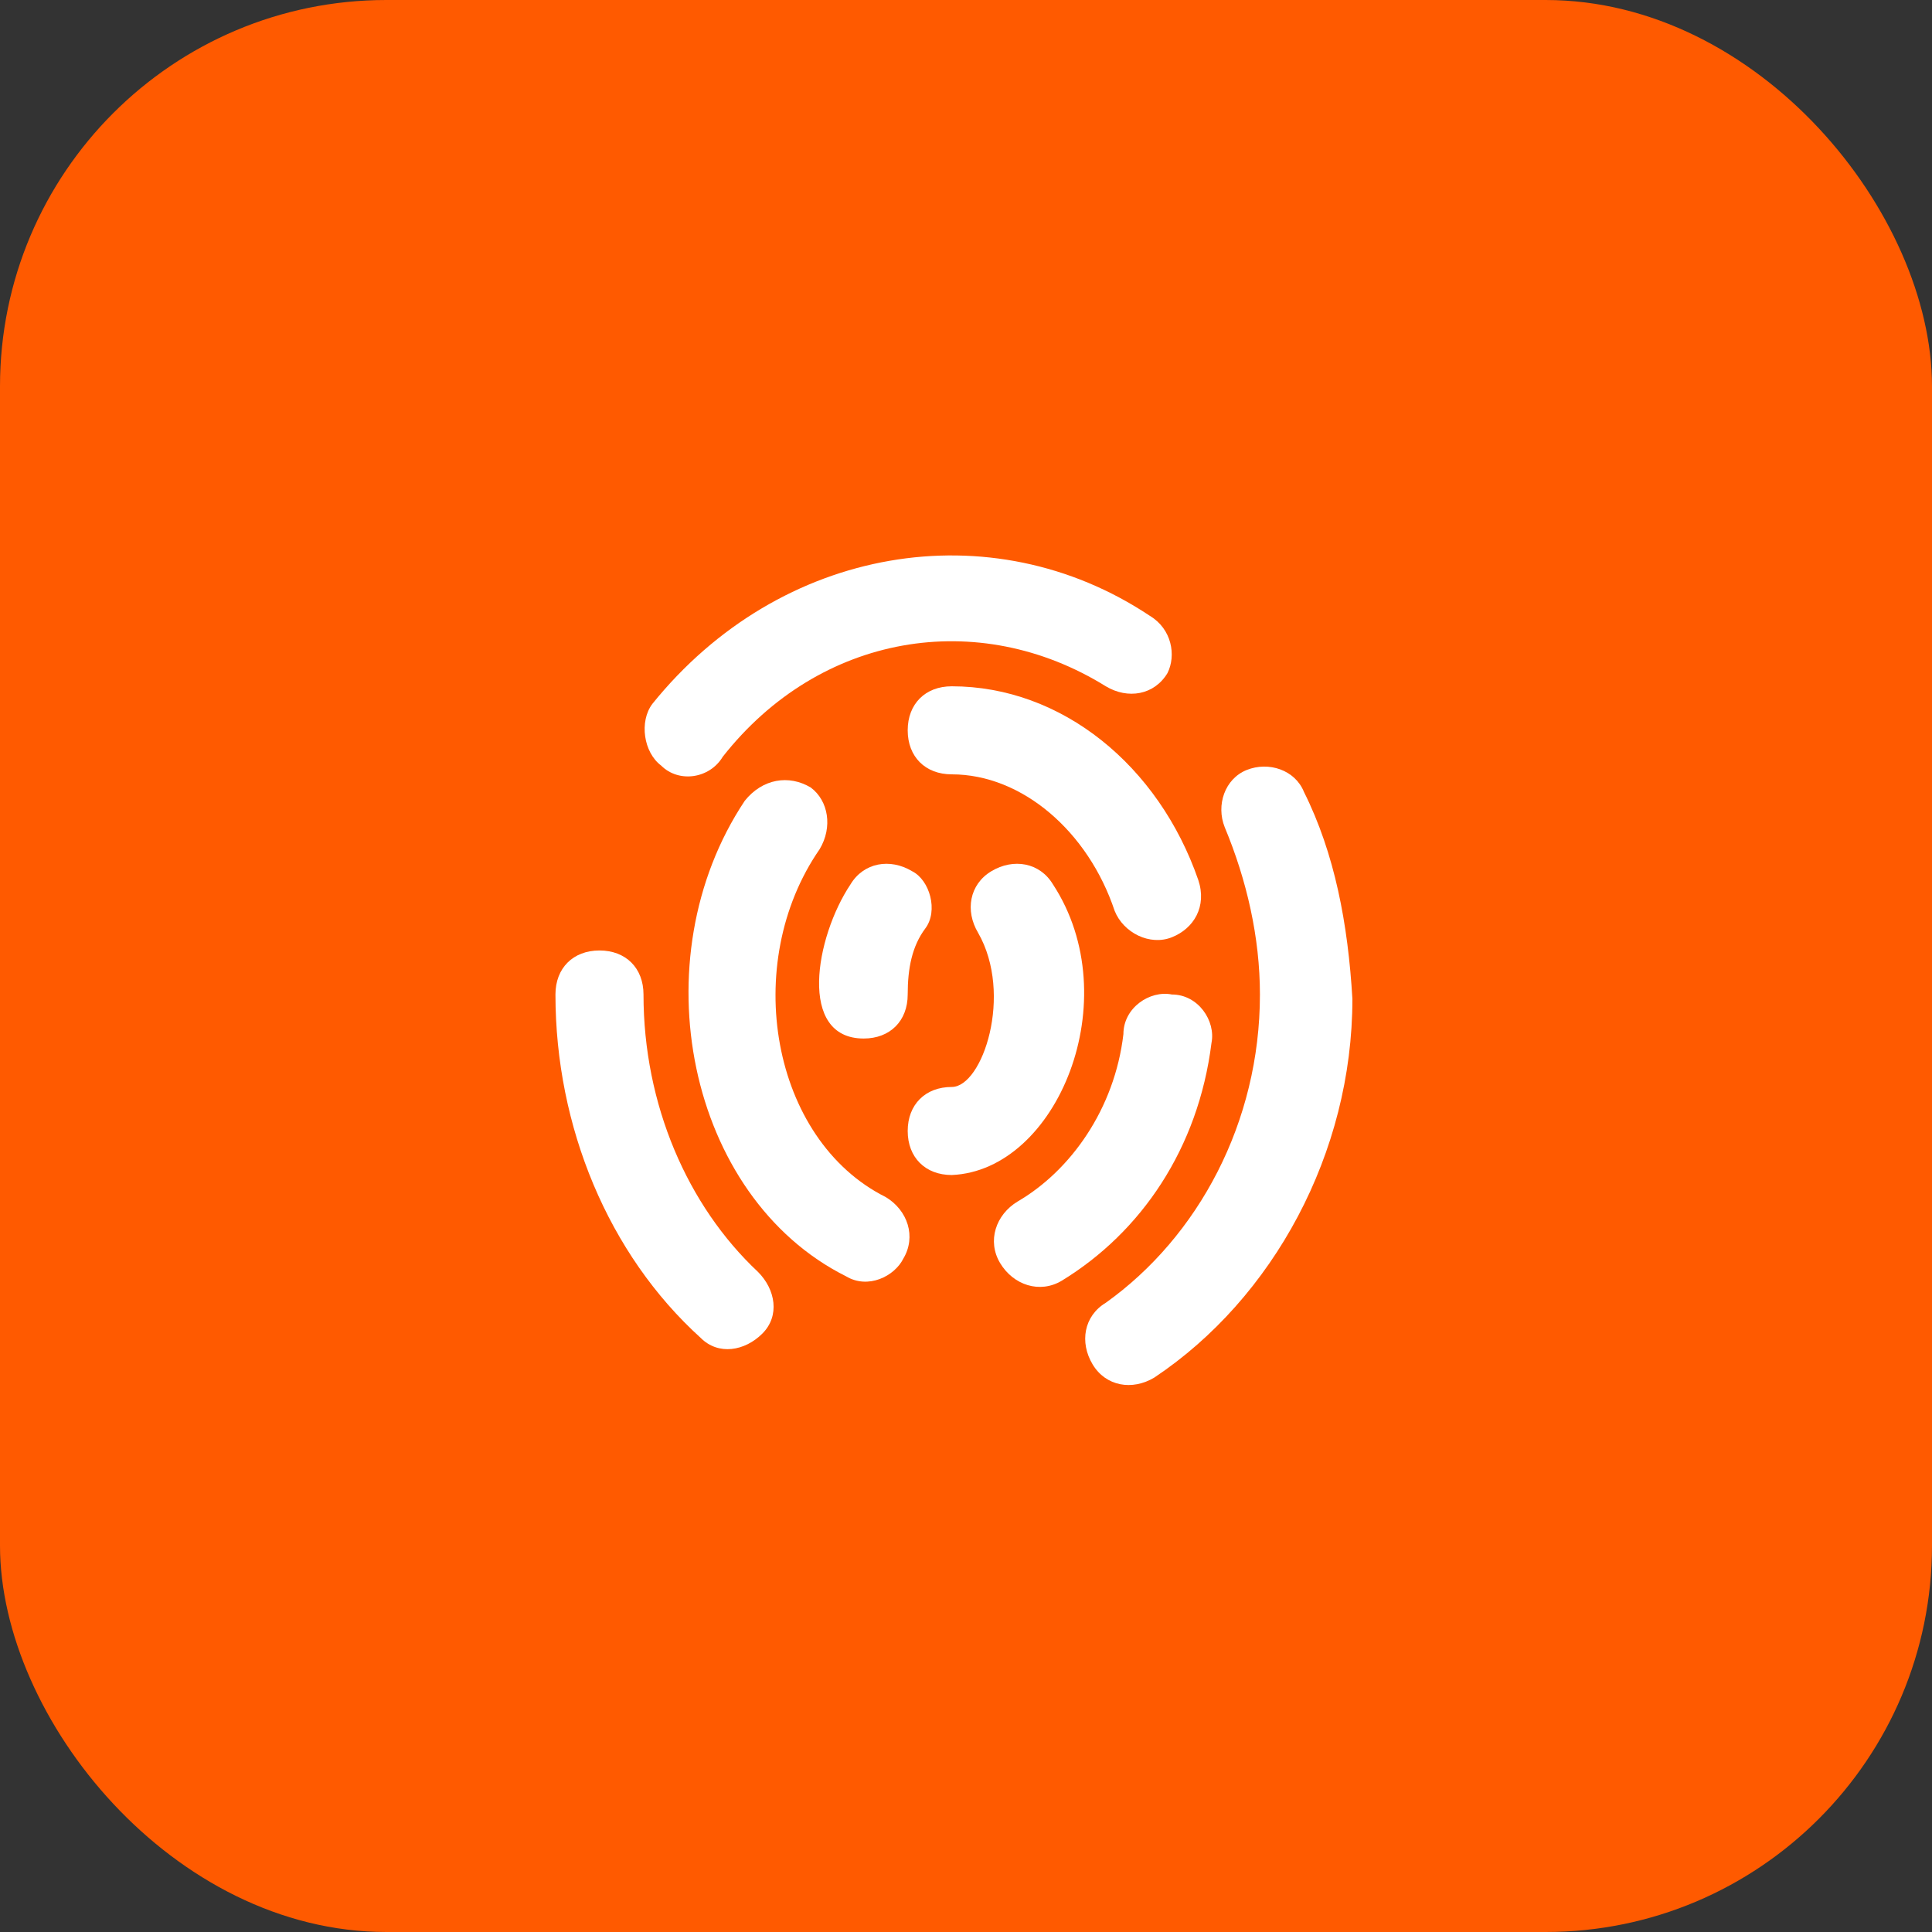
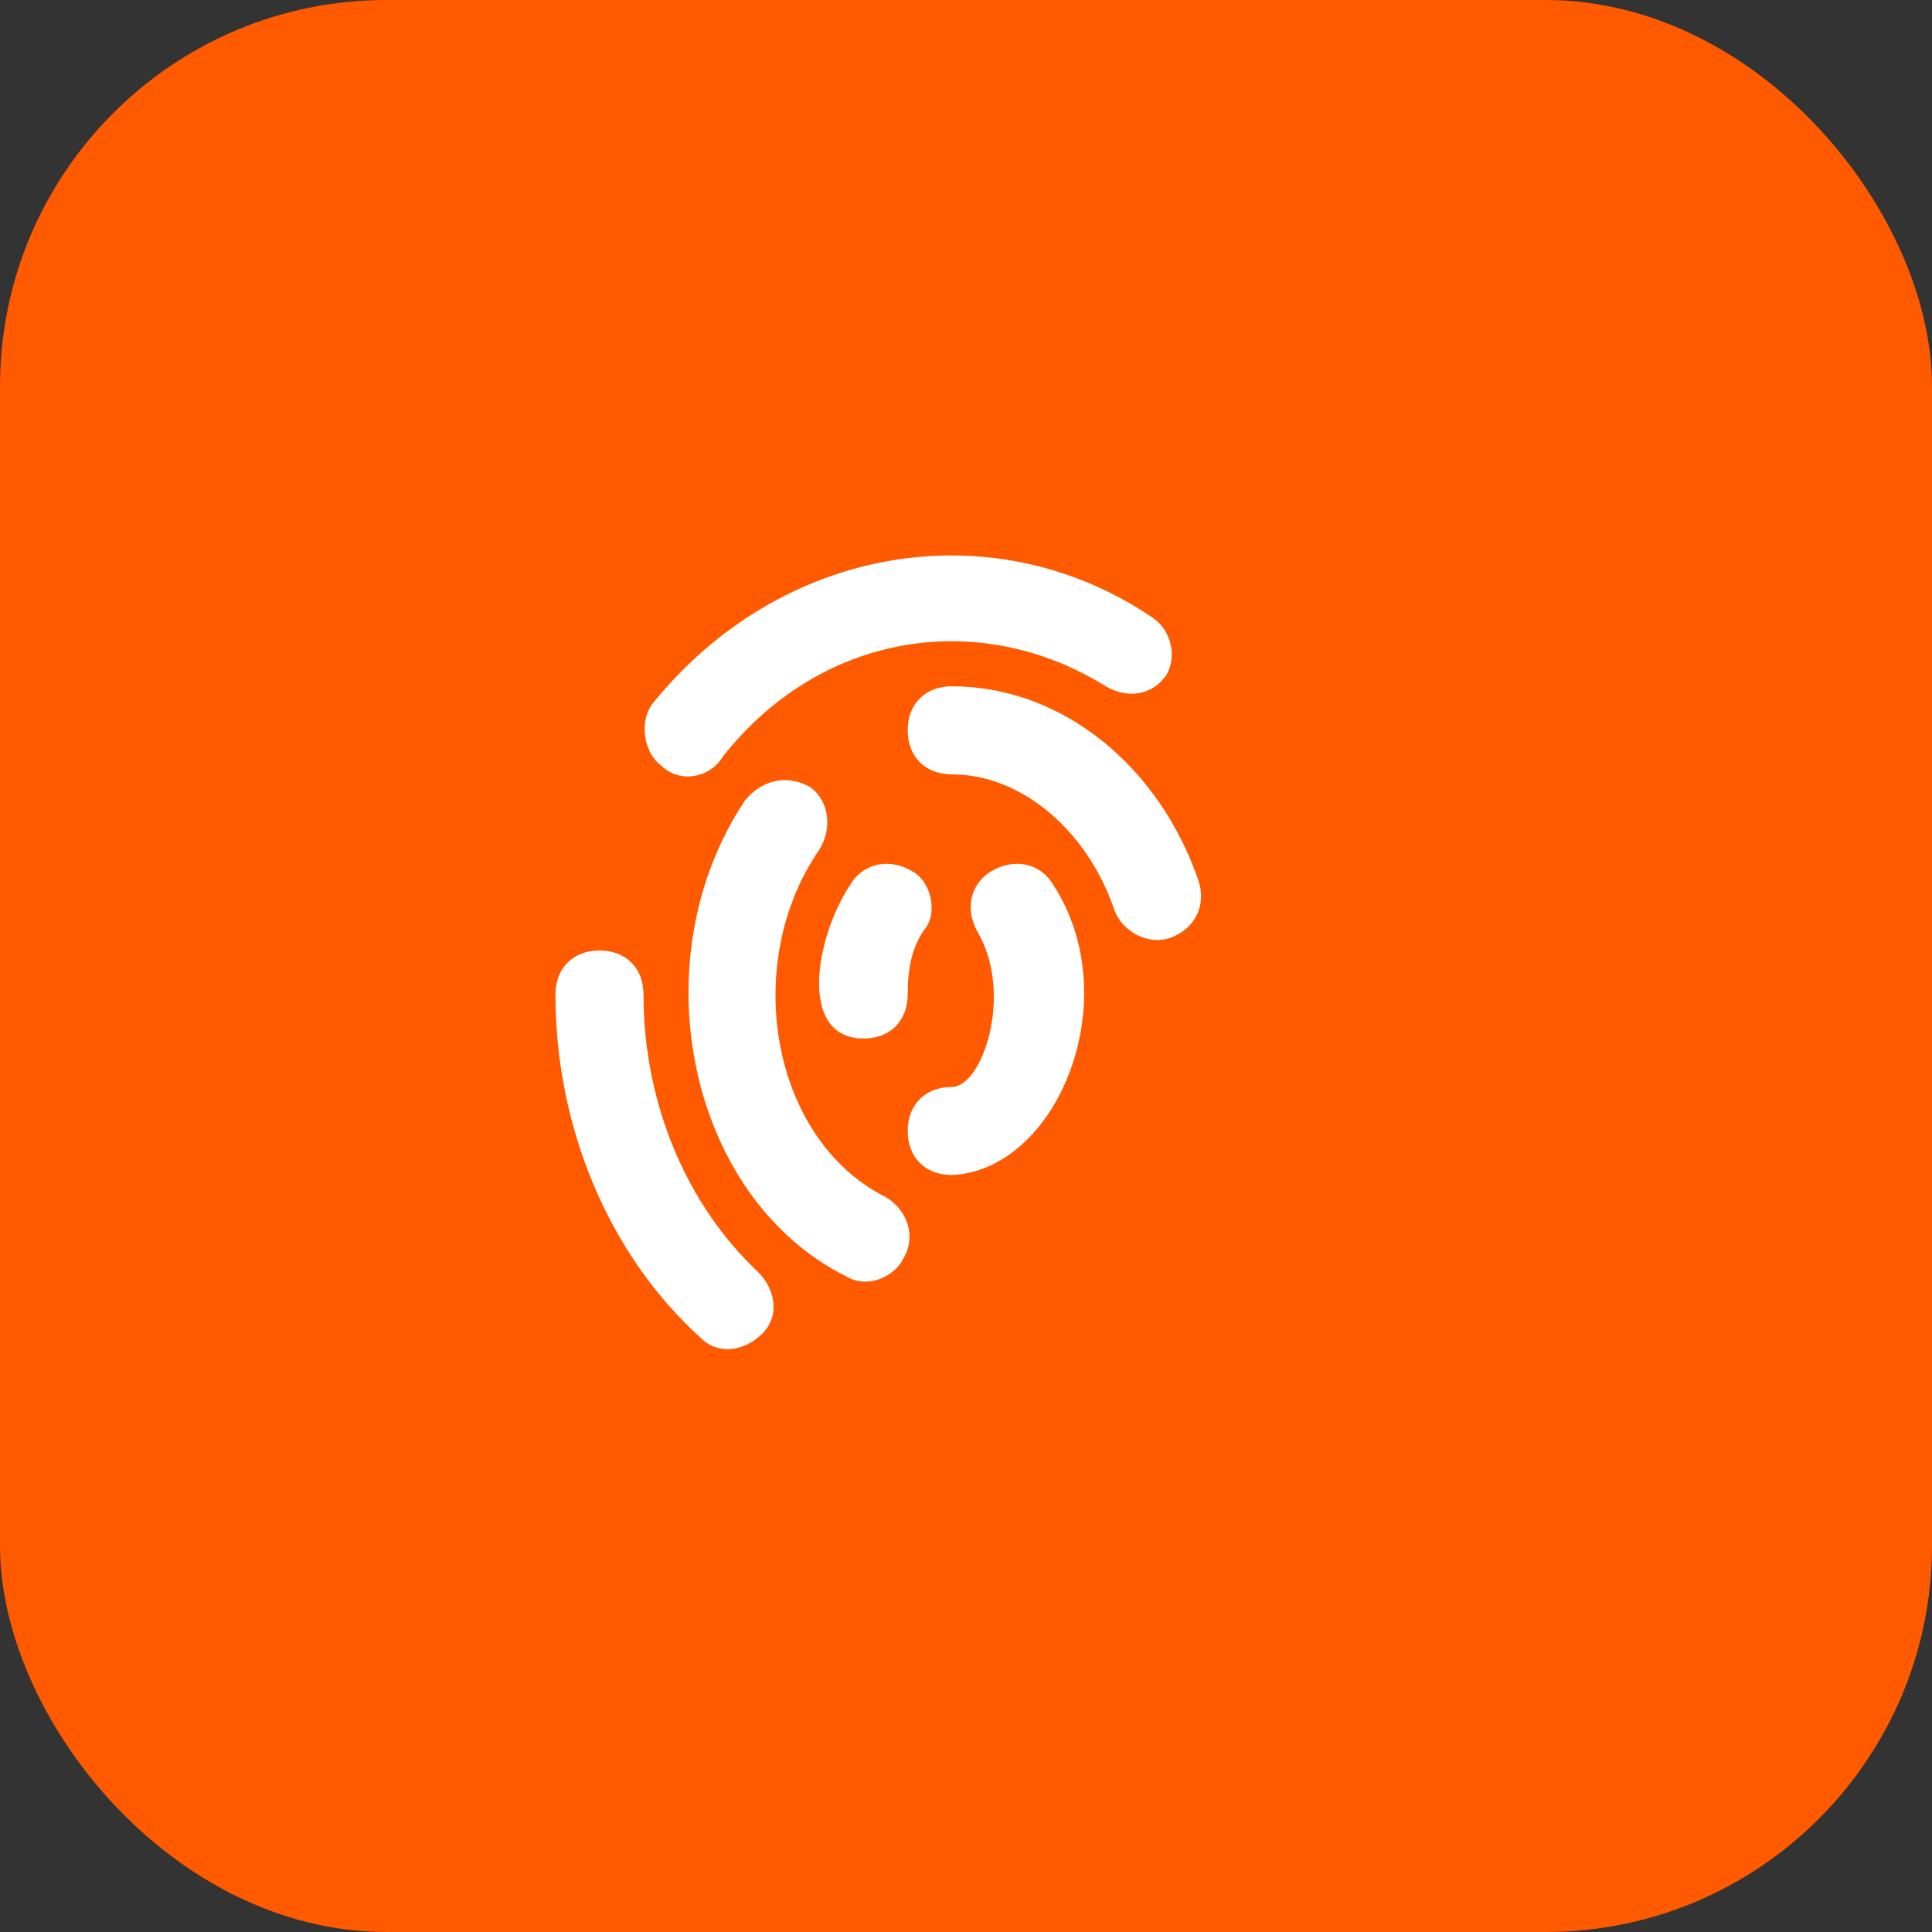
<svg xmlns="http://www.w3.org/2000/svg" width="80" height="80" viewBox="0 0 80 80" fill="none">
  <rect x="0" y="0" width="80" height="80" fill="#333333" stroke="none" />
  <rect width="80" height="80" rx="16" fill="#FF5A00" />
  <path d="M26.646 41.181C26.646 40.087 25.917 39.357 24.823 39.357C23.729 39.357 23 40.087 23 41.181C23 46.65 25.188 51.938 29.017 55.402C29.746 56.131 30.84 55.949 31.569 55.219C32.298 54.49 32.116 53.396 31.387 52.667C28.47 49.932 26.646 45.739 26.646 41.181Z" fill="white" />
-   <path d="M53.995 32.794C53.63 31.883 52.536 31.518 51.624 31.883C50.713 32.248 50.348 33.342 50.713 34.253C51.624 36.441 52.171 38.811 52.171 41.181C52.171 46.468 49.619 51.209 45.79 53.944C44.879 54.491 44.696 55.585 45.243 56.496C45.79 57.408 46.884 57.59 47.796 57.043C52.718 53.761 56 47.745 56 41.364C55.818 38.264 55.271 35.347 53.995 32.794Z" fill="white" />
  <path d="M29.928 31.335C33.94 26.23 40.503 25.137 45.79 28.418C46.702 28.965 47.796 28.783 48.343 27.871C48.708 27.142 48.525 26.048 47.614 25.501C41.05 21.125 32.299 22.584 27.011 29.148C26.464 29.877 26.647 31.153 27.376 31.7C28.105 32.429 29.382 32.247 29.928 31.335Z" fill="white" />
-   <path d="M36.674 49.567C31.933 47.197 30.657 39.904 33.939 35.164C34.486 34.252 34.304 33.158 33.574 32.611C32.663 32.064 31.569 32.247 30.84 33.158C26.464 39.722 28.469 49.567 35.033 52.849C35.945 53.396 37.038 52.849 37.403 52.12C37.95 51.208 37.586 50.114 36.674 49.567Z" fill="white" />
-   <path d="M50.165 43.186C50.347 42.274 49.618 41.18 48.524 41.18C47.612 40.998 46.518 41.727 46.518 42.821C46.154 45.921 44.33 48.473 42.142 49.749C41.231 50.296 40.866 51.39 41.413 52.302C41.96 53.213 43.054 53.578 43.966 53.031C47.248 51.026 49.618 47.562 50.165 43.186Z" fill="white" />
+   <path d="M36.674 49.567C31.933 47.197 30.657 39.904 33.939 35.164C34.486 34.252 34.304 33.158 33.574 32.611C32.663 32.064 31.569 32.247 30.84 33.158C26.464 39.722 28.469 49.567 35.033 52.849C35.945 53.396 37.038 52.849 37.403 52.12C37.95 51.208 37.586 50.114 36.674 49.567" fill="white" />
  <path d="M39.409 28.418C38.315 28.418 37.586 29.147 37.586 30.241C37.586 31.335 38.315 32.064 39.409 32.064C42.326 32.064 45.061 34.434 46.155 37.716C46.52 38.628 47.614 39.175 48.525 38.81C49.437 38.446 49.984 37.534 49.619 36.44C47.978 31.7 43.967 28.418 39.409 28.418Z" fill="white" />
  <path d="M35.216 36.622C33.757 38.81 33.028 43.003 35.763 43.003C36.857 43.003 37.586 42.274 37.586 41.18C37.586 40.086 37.768 39.175 38.315 38.445C38.862 37.716 38.498 36.44 37.768 36.075C36.857 35.528 35.763 35.711 35.216 36.622Z" fill="white" />
  <path d="M43.602 36.622C43.056 35.711 41.962 35.528 41.05 36.075C40.138 36.622 39.956 37.716 40.503 38.628C41.962 41.18 40.685 45.009 39.409 45.009C38.315 45.009 37.586 45.738 37.586 46.832C37.586 47.926 38.315 48.655 39.409 48.655C43.785 48.473 46.702 41.362 43.602 36.622Z" fill="white" />
</svg>